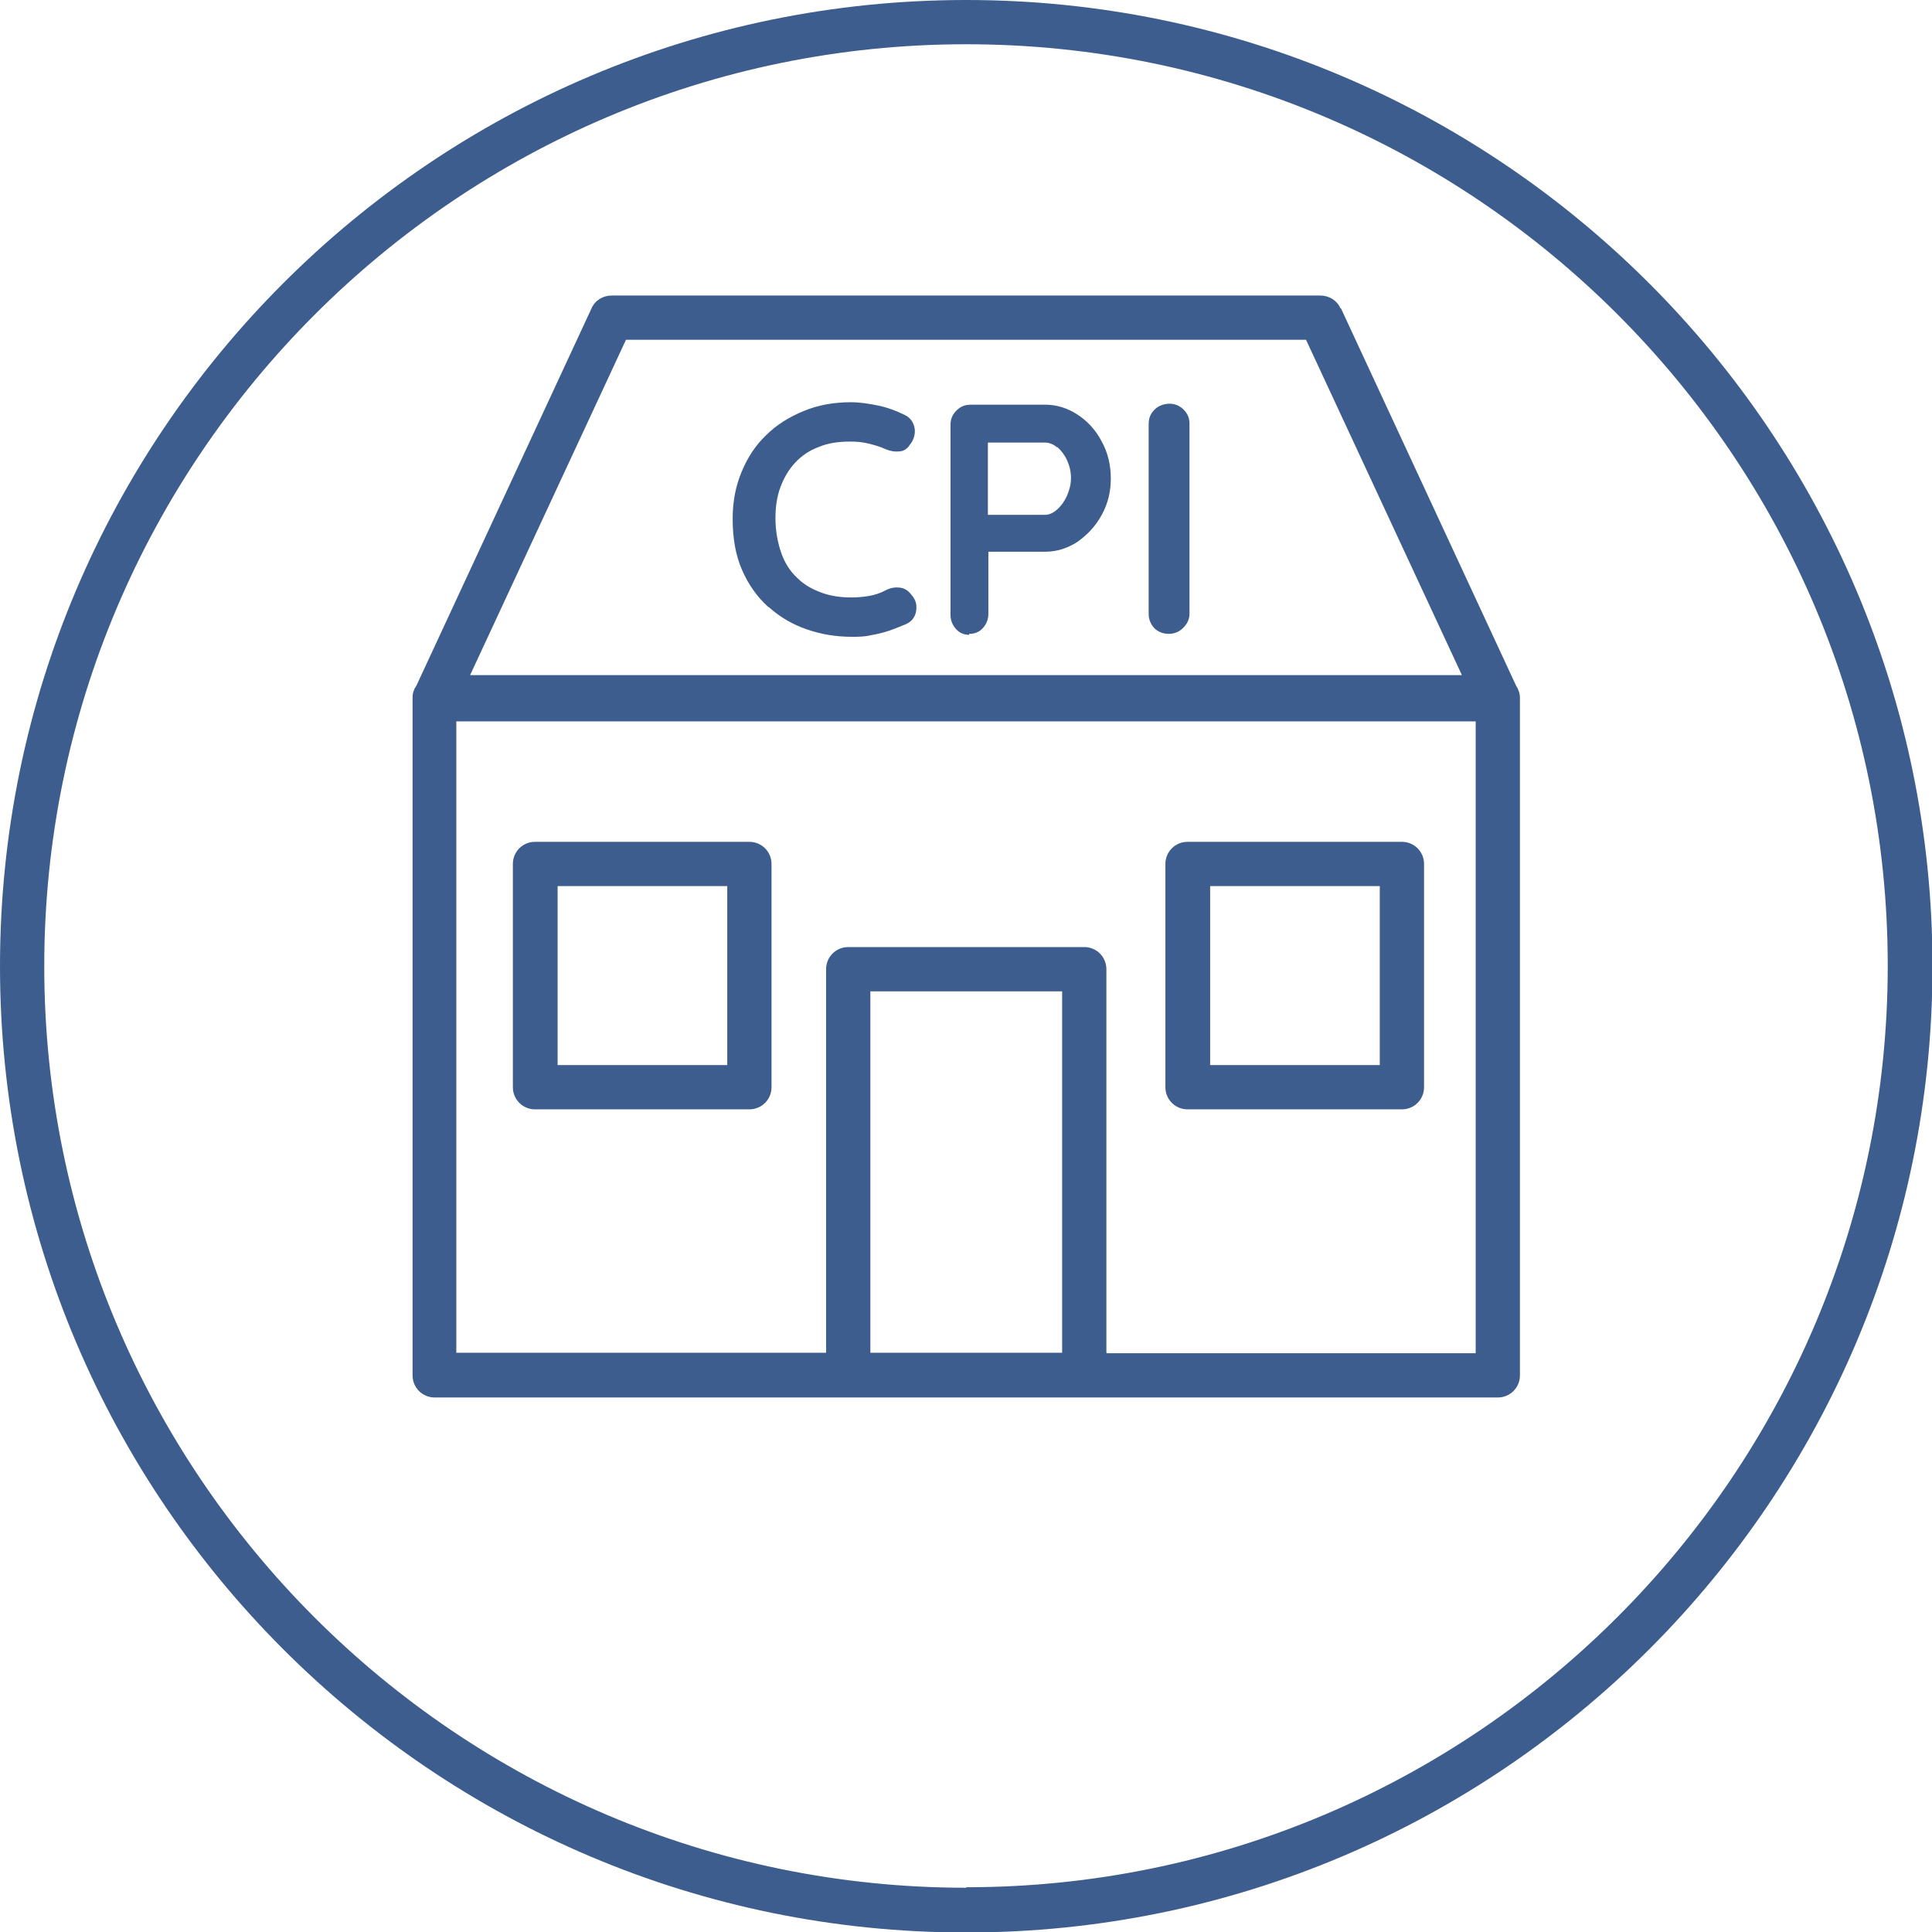
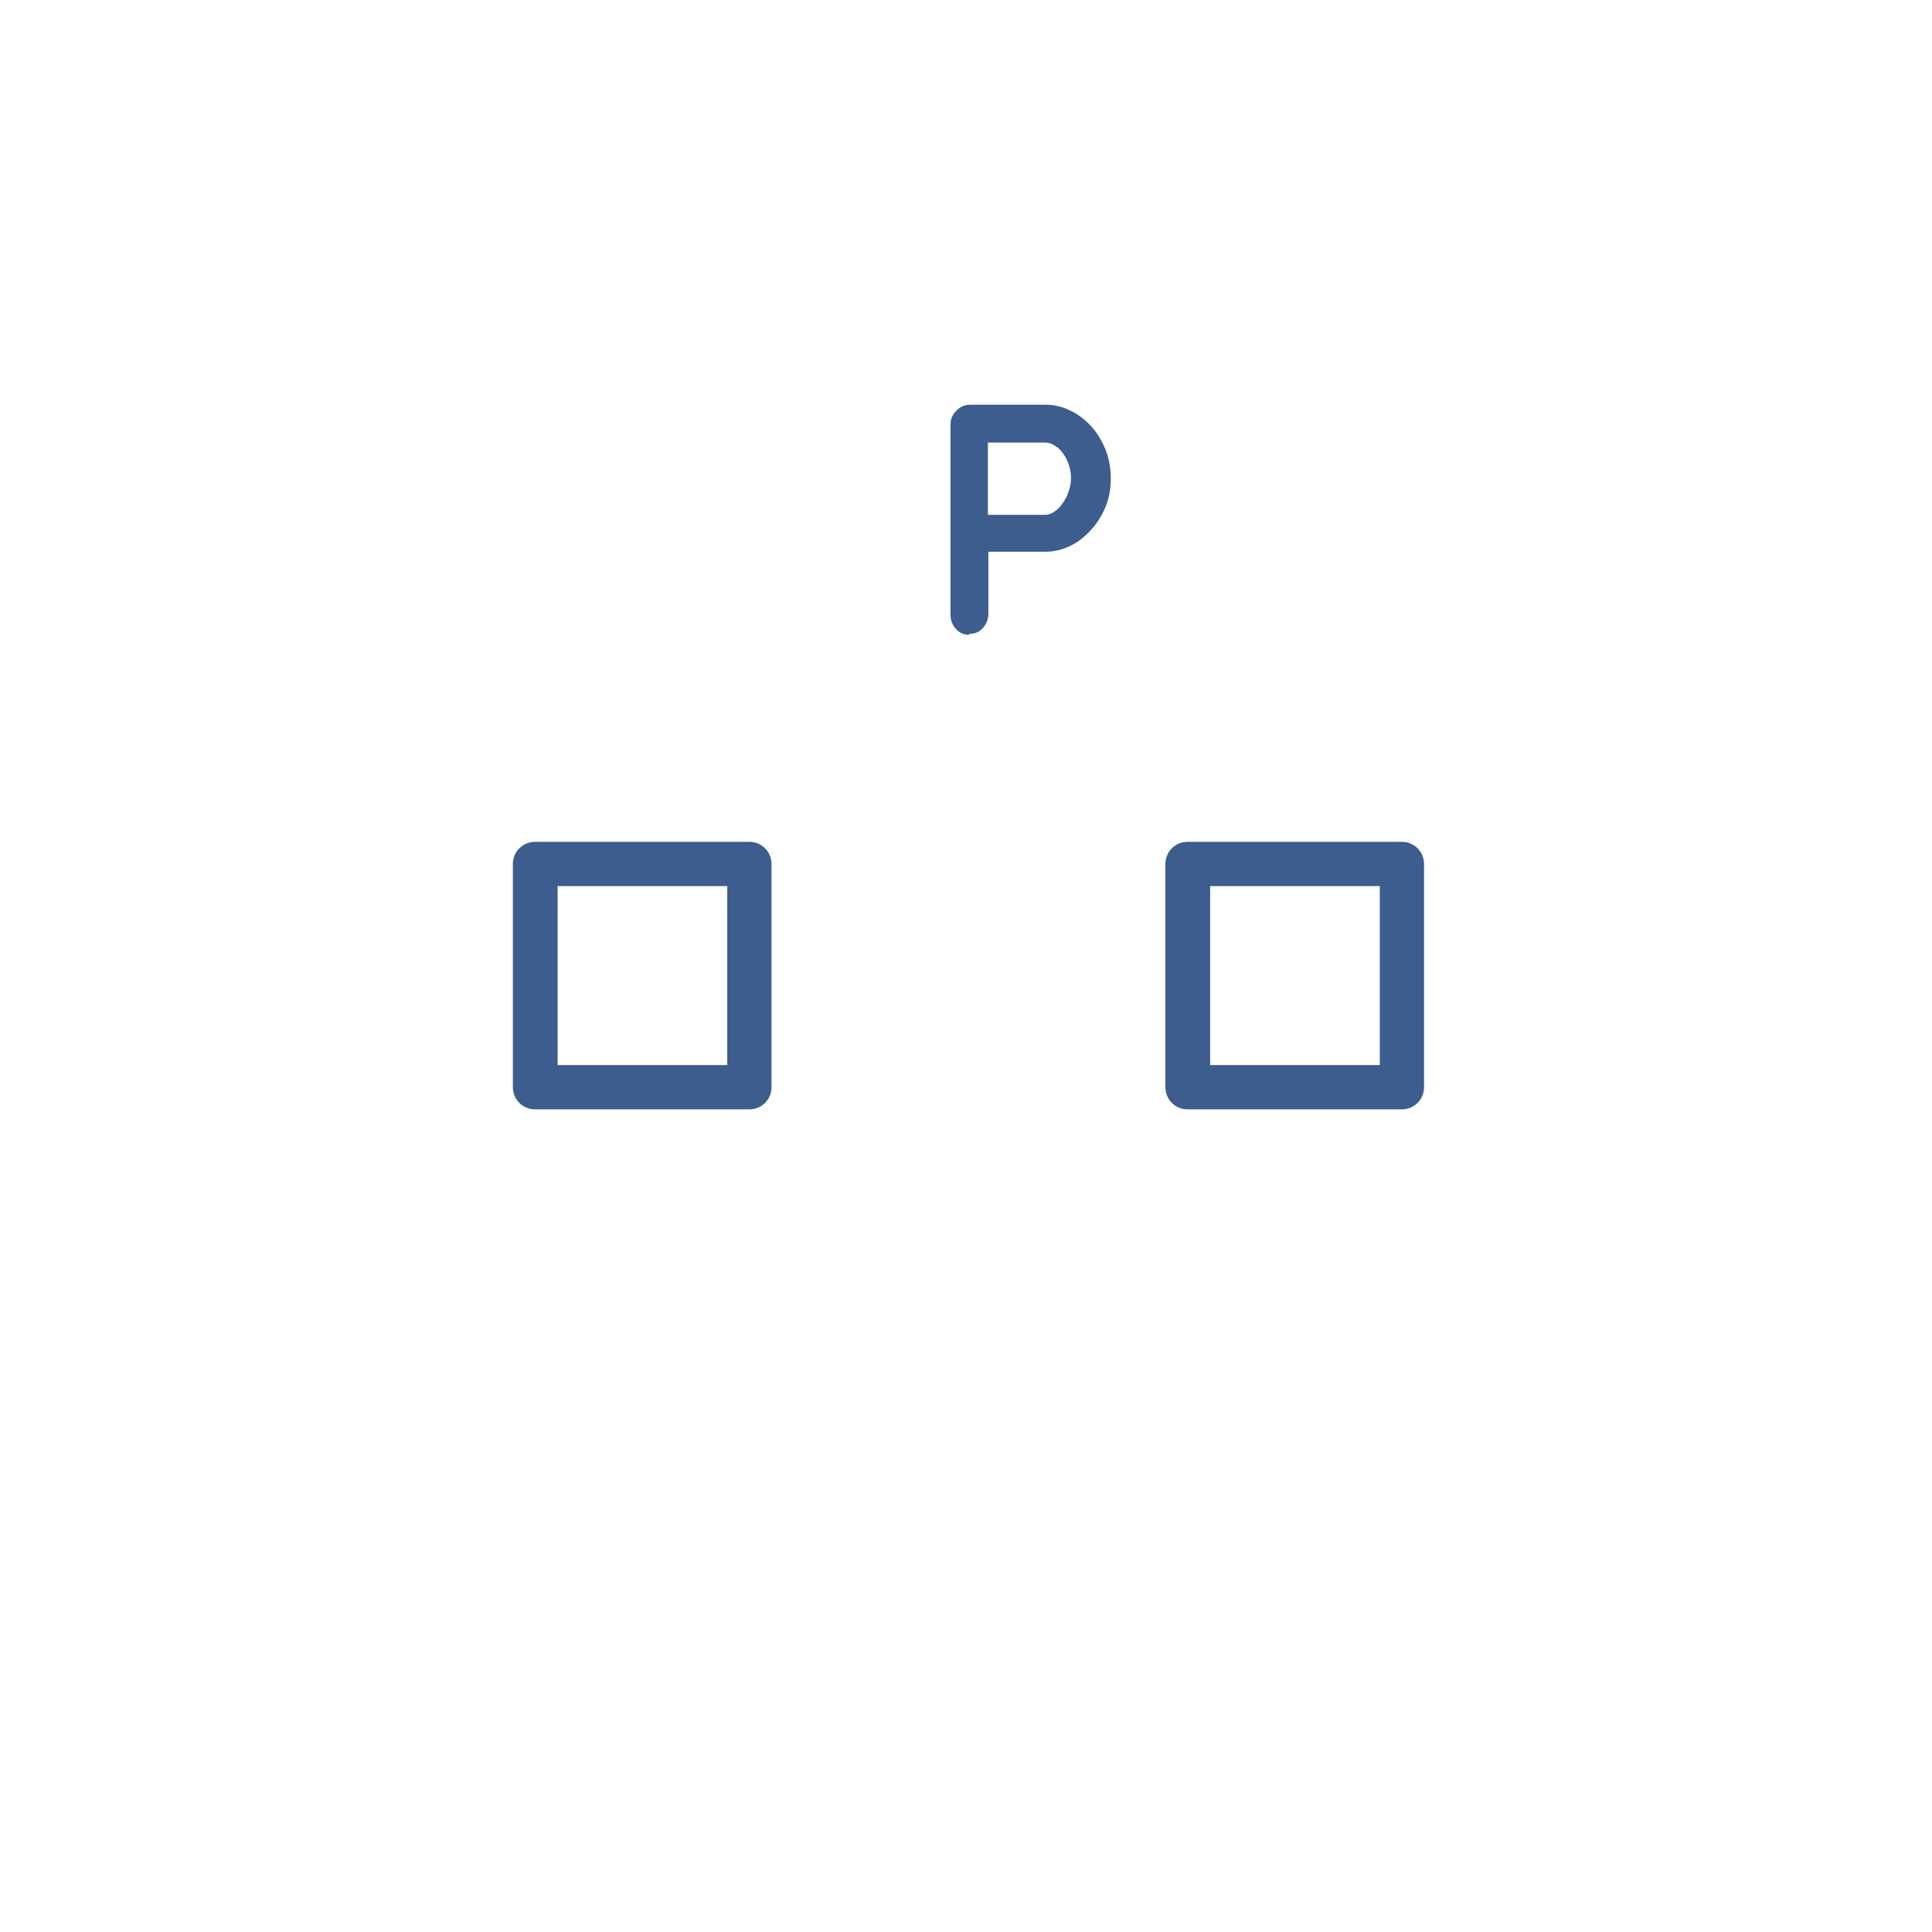
<svg xmlns="http://www.w3.org/2000/svg" id="Livello_2" viewBox="0 0 39.29 39.29">
  <defs>
    <style>.cls-1{fill:#3c5d8e;}</style>
  </defs>
  <g id="Livello_3">
    <g>
-       <path class="cls-1" d="M19.65,0C8.81,0,0,8.81,0,19.65s8.81,19.65,19.65,19.65,19.65-8.81,19.65-19.65S30.48,0,19.65,0Zm0,38.39C9.31,38.39,.9,29.98,.9,19.65S9.31,.9,19.65,.9s18.74,8.41,18.74,18.74-8.41,18.74-18.74,18.74Z" />
-       <path class="cls-1" d="M27.26,6.27c-.07-.16-.23-.26-.41-.26H12.44c-.18,0-.34,.1-.41,.26l-3.56,7.67c-.05,.07-.08,.15-.08,.25v13.78c0,.25,.2,.45,.45,.45H30.46c.25,0,.45-.2,.45-.45V14.19c0-.09-.03-.17-.08-.25l-3.56-7.67Zm-14.54,.64h13.84l3.17,6.82H9.56l3.17-6.82Zm4.98,20.6v-7.35h3.9v7.35h-3.9Zm4.8,0v-7.8c0-.25-.2-.45-.45-.45h-4.8c-.25,0-.45,.2-.45,.45v7.8h-7.52V14.67H30.01v12.85h-7.5Z" />
      <path class="cls-1" d="M15.24,17.12h-4.36c-.25,0-.45,.2-.45,.45v4.54c0,.25,.2,.45,.45,.45h4.36c.25,0,.45-.2,.45-.45v-4.54c0-.25-.2-.45-.45-.45Zm-.45,4.54h-3.45v-3.64h3.45v3.64Z" />
      <path class="cls-1" d="M28.51,17.12h-4.36c-.25,0-.45,.2-.45,.45v4.54c0,.25,.2,.45,.45,.45h4.36c.25,0,.45-.2,.45-.45v-4.54c0-.25-.2-.45-.45-.45Zm-.45,4.54h-3.45v-3.64h3.45v3.64Z" />
-       <path class="cls-1" d="M15.64,12.35c.22,.2,.48,.35,.77,.45s.59,.15,.91,.15c.13,0,.26,0,.38-.03,.12-.02,.25-.05,.37-.09,.12-.04,.24-.09,.36-.14,.11-.05,.18-.14,.2-.26,.02-.12,0-.23-.1-.34-.06-.08-.14-.13-.23-.14s-.18,0-.28,.05c-.11,.06-.23,.1-.35,.12-.12,.02-.24,.03-.36,.03-.22,0-.42-.03-.61-.1s-.35-.16-.49-.3c-.14-.13-.25-.3-.32-.5s-.12-.44-.12-.71c0-.23,.03-.44,.1-.63,.07-.19,.17-.36,.3-.5,.13-.14,.29-.25,.48-.32,.19-.08,.4-.11,.64-.11,.13,0,.25,.01,.37,.04,.12,.03,.23,.06,.34,.11,.09,.04,.19,.06,.28,.05,.09,0,.17-.05,.22-.13,.08-.1,.12-.22,.1-.34-.02-.12-.09-.22-.2-.27-.16-.08-.34-.15-.53-.19s-.38-.07-.57-.07c-.35,0-.67,.06-.96,.18-.29,.12-.55,.28-.76,.49-.22,.21-.38,.46-.5,.75s-.18,.6-.18,.95c0,.4,.06,.74,.19,1.04,.13,.3,.31,.55,.53,.75Z" />
      <path class="cls-1" d="M19.71,12.89c.12,0,.21-.04,.28-.12,.07-.08,.11-.17,.11-.29v-1.26h1.16c.23,0,.45-.07,.65-.2,.2-.14,.37-.32,.49-.54,.13-.23,.19-.48,.19-.75s-.06-.53-.19-.76c-.12-.23-.29-.41-.49-.54-.2-.13-.42-.2-.65-.2h-1.52c-.12,0-.21,.04-.29,.12-.08,.08-.12,.17-.12,.29v3.86c0,.12,.04,.21,.11,.29,.07,.08,.16,.12,.27,.12Zm1.79-3.8c.08,.07,.15,.16,.2,.27,.05,.11,.08,.23,.08,.36s-.03,.24-.08,.36c-.05,.11-.12,.21-.2,.28-.08,.07-.16,.11-.25,.11h-1.16v-1.47h1.16c.08,0,.17,.03,.25,.1Z" />
-       <path class="cls-1" d="M23.77,12.89c.11,0,.21-.04,.29-.12,.08-.08,.13-.17,.13-.29v-3.86c0-.12-.04-.21-.12-.29-.08-.08-.18-.12-.28-.12-.12,0-.23,.04-.31,.12-.08,.08-.12,.17-.12,.29v3.86c0,.12,.04,.21,.11,.29,.08,.08,.18,.12,.3,.12Z" />
    </g>
  </g>
</svg>